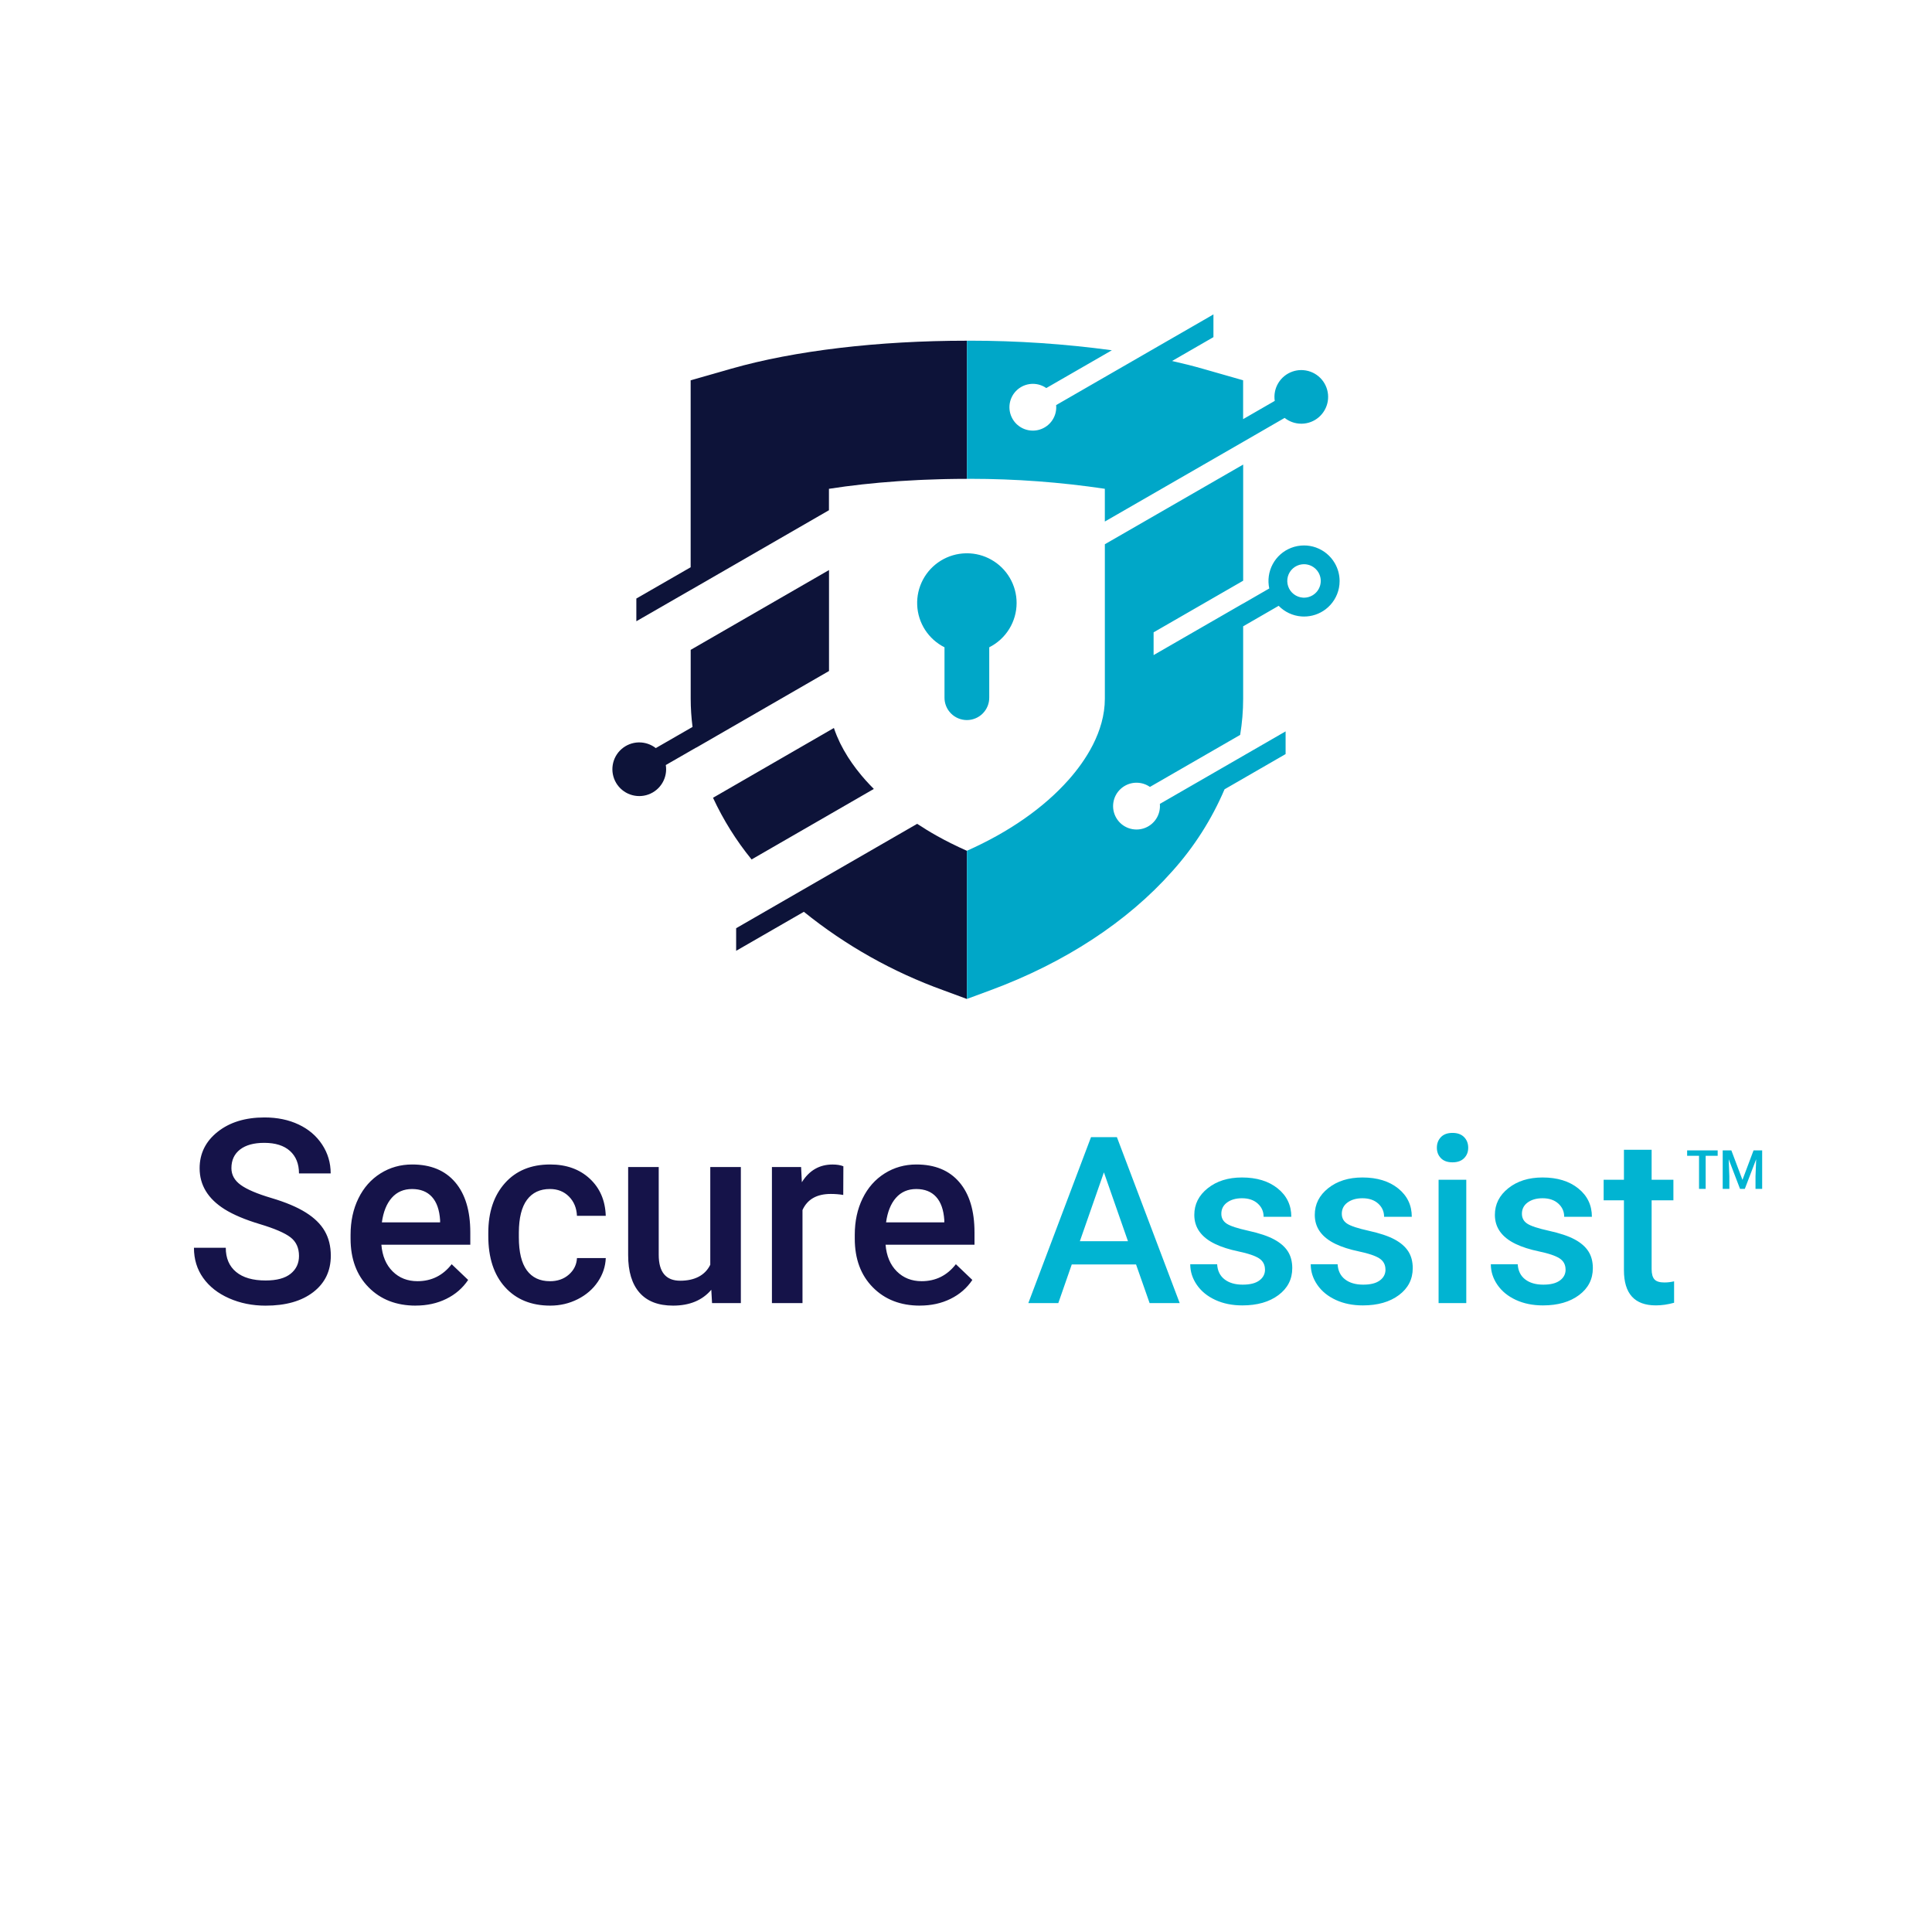
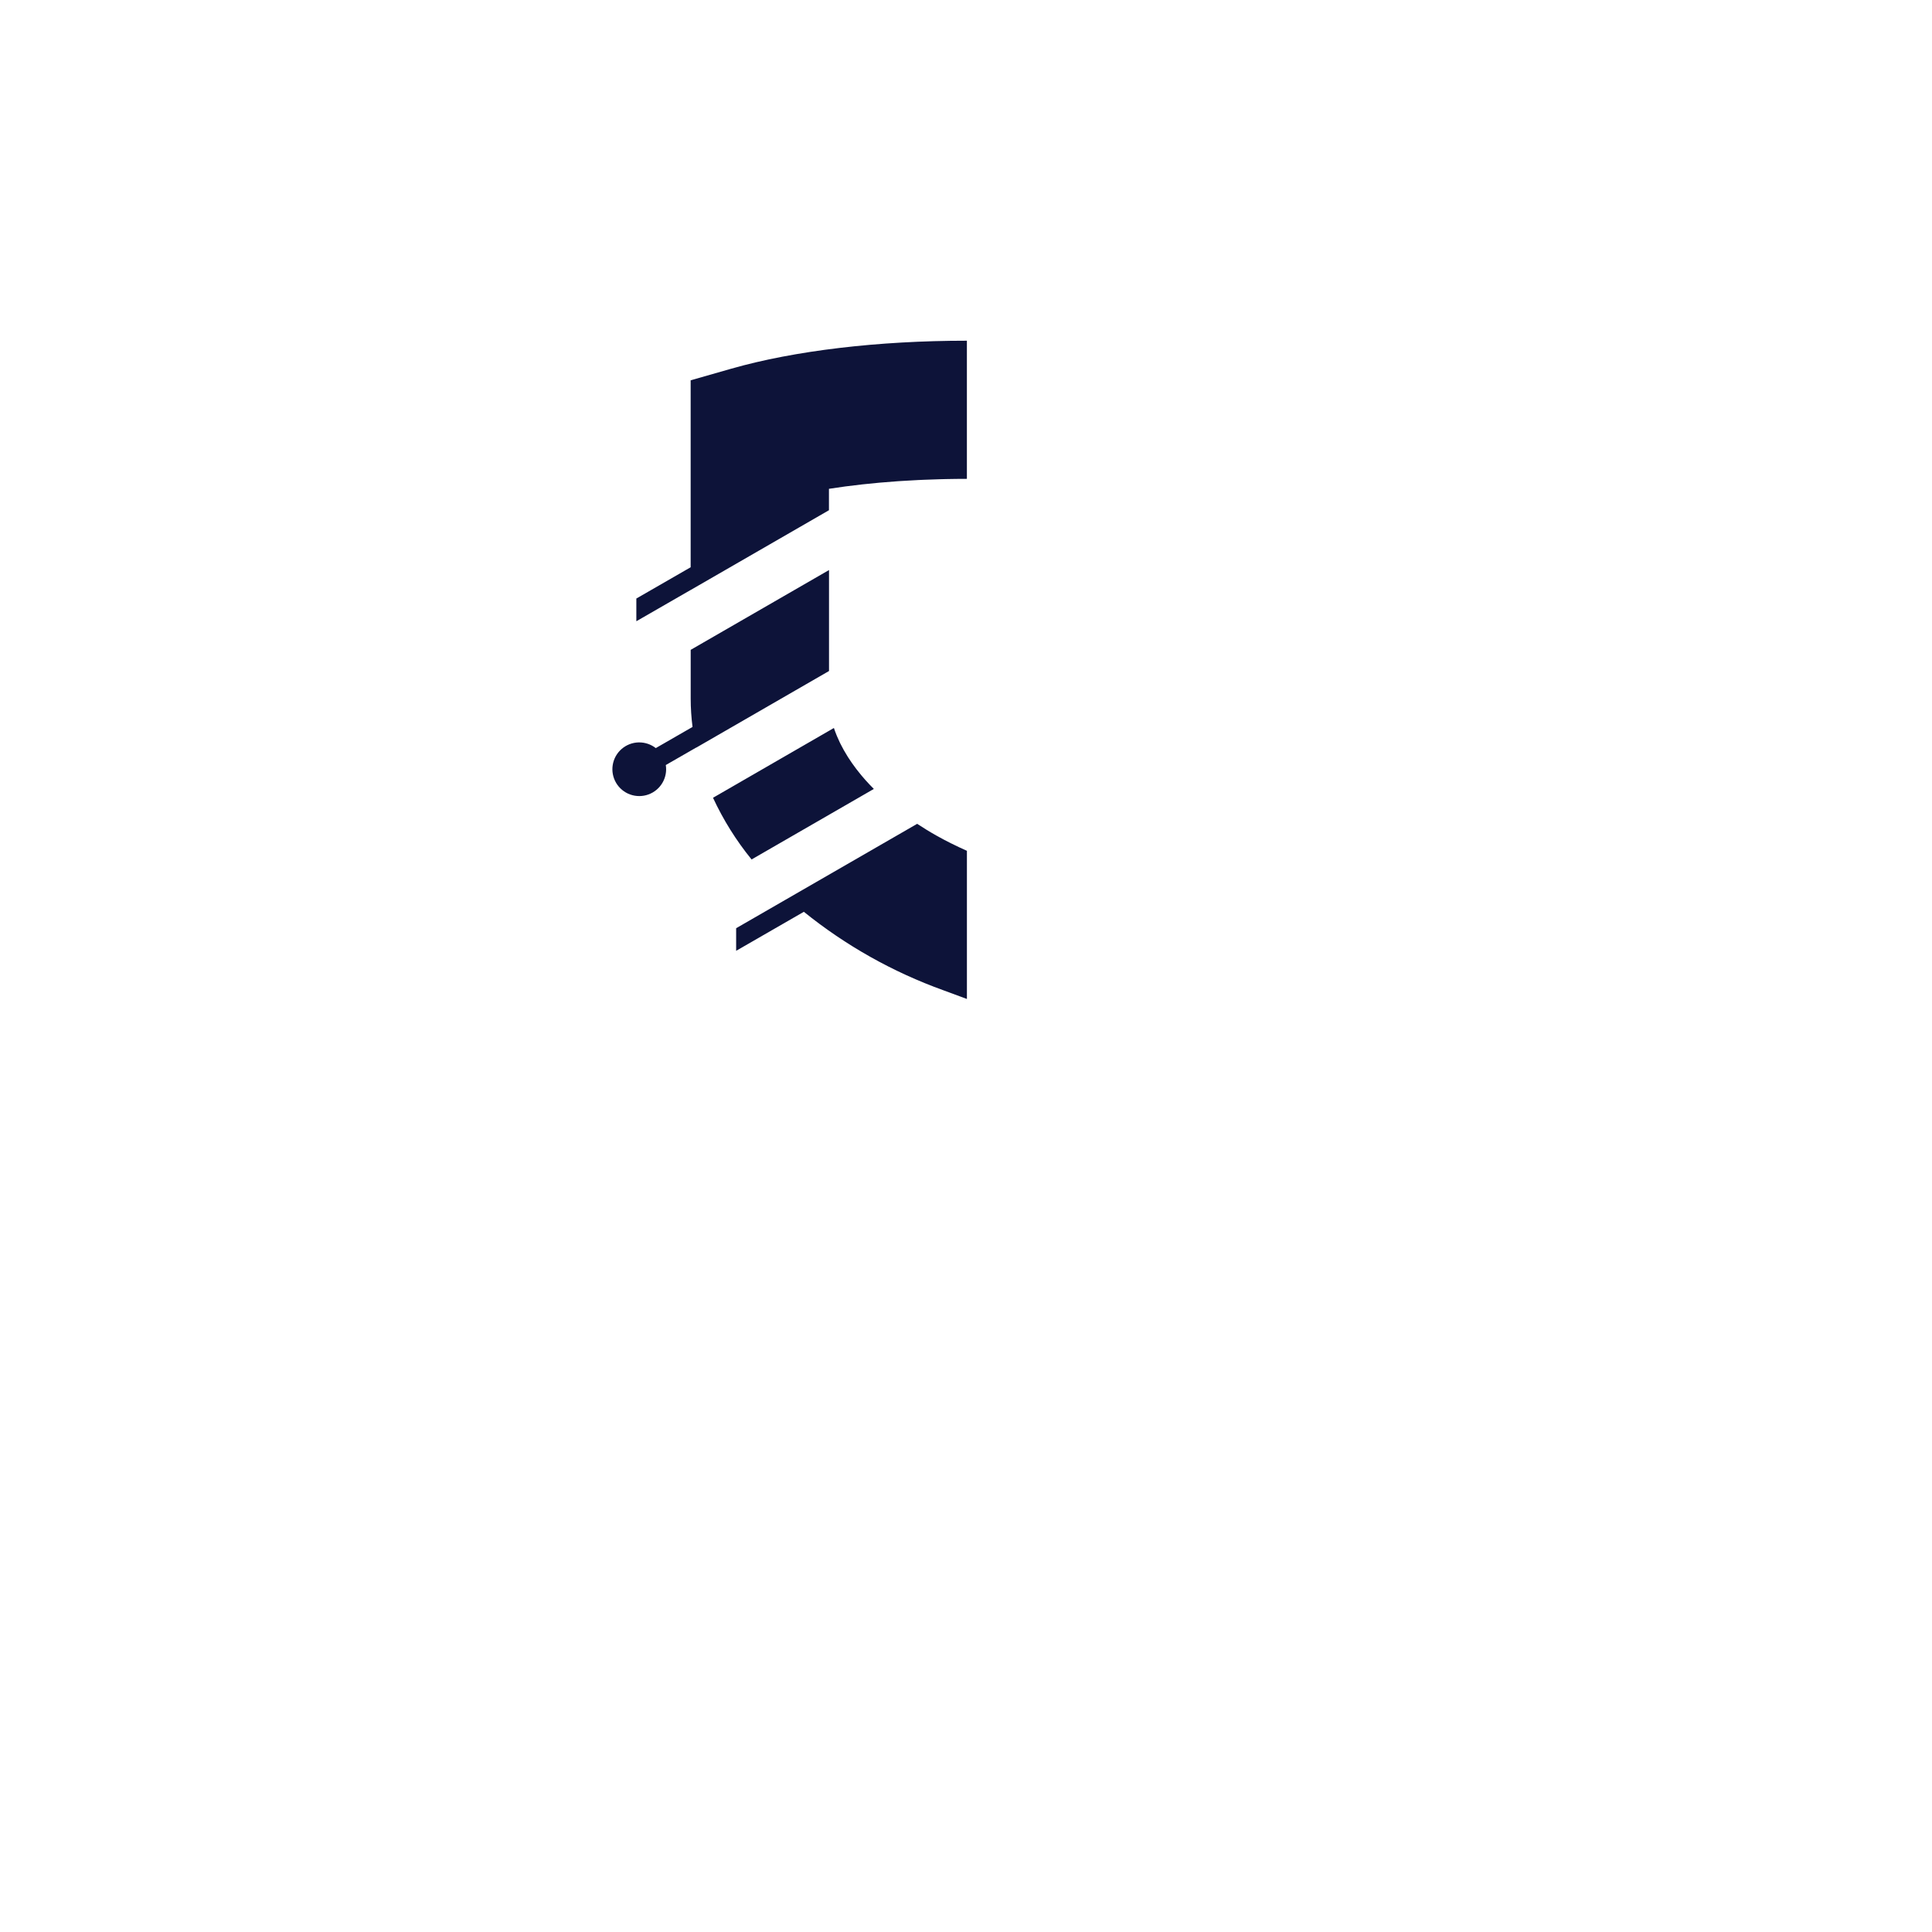
<svg xmlns="http://www.w3.org/2000/svg" id="Layer_1" data-name="Layer 1" viewBox="0 0 1080 1080">
  <defs>
    <style>
      .cls-1 {
        fill: #0d1339;
      }

      .cls-2 {
        fill: #00a7c8;
      }

      .cls-3 {
        fill: #151349;
      }

      .cls-4 {
        fill: #01b4d2;
      }
    </style>
  </defs>
-   <path class="cls-3" d="M167.14,702.08c0-4.5-1.58-7.97-4.75-10.41-3.16-2.44-8.87-4.9-17.12-7.38-8.25-2.48-14.81-5.25-19.69-8.3-9.33-5.86-13.99-13.5-13.99-22.92,0-8.25,3.36-15.05,10.09-20.39,6.73-5.34,15.46-8.02,26.19-8.02,7.12,0,13.48,1.31,19.05,3.94,5.58,2.63,9.96,6.36,13.15,11.21,3.19,4.85,4.78,10.23,4.78,16.14h-17.72c0-5.34-1.68-9.53-5.03-12.55-3.35-3.02-8.15-4.54-14.38-4.54-5.81,0-10.33,1.24-13.54,3.73-3.21,2.49-4.82,5.95-4.82,10.41,0,3.75,1.73,6.88,5.2,9.39,3.47,2.51,9.19,4.95,17.16,7.31,7.97,2.37,14.37,5.06,19.2,8.09,4.83,3.02,8.37,6.49,10.62,10.41,2.25,3.91,3.38,8.5,3.38,13.75,0,8.53-3.27,15.32-9.81,20.36-6.54,5.04-15.41,7.56-26.61,7.56-7.41,0-14.21-1.37-20.43-4.11-6.21-2.74-11.04-6.53-14.48-11.36-3.45-4.83-5.17-10.45-5.17-16.88h17.79c0,5.81,1.92,10.31,5.77,13.5,3.84,3.19,9.35,4.78,16.52,4.78,6.19,0,10.84-1.25,13.96-3.76,3.12-2.51,4.68-5.82,4.68-9.95ZM232.39,729.85c-10.83,0-19.61-3.41-26.33-10.23-6.73-6.82-10.09-15.9-10.09-27.25v-2.11c0-7.59,1.46-14.38,4.39-20.36,2.93-5.98,7.04-10.63,12.34-13.96,5.3-3.33,11.2-4.99,17.72-4.99,10.36,0,18.36,3.3,24.01,9.91,5.65,6.61,8.47,15.96,8.47,28.05v6.89h-49.71c.52,6.28,2.61,11.25,6.29,14.91,3.68,3.66,8.31,5.48,13.89,5.48,7.83,0,14.2-3.16,19.12-9.49l9.21,8.79c-3.05,4.55-7.11,8.08-12.2,10.58-5.09,2.51-10.79,3.76-17.12,3.76ZM230.35,664.67c-4.69,0-8.47,1.64-11.36,4.92-2.88,3.28-4.72,7.85-5.52,13.71h32.55v-1.27c-.38-5.72-1.9-10.04-4.57-12.97-2.67-2.93-6.38-4.39-11.11-4.39ZM307.41,716.21c4.26,0,7.8-1.24,10.62-3.73,2.81-2.48,4.31-5.55,4.5-9.21h16.1c-.19,4.74-1.66,9.15-4.43,13.25-2.77,4.1-6.52,7.35-11.25,9.74-4.74,2.39-9.84,3.59-15.33,3.59-10.64,0-19.08-3.45-25.31-10.34-6.23-6.89-9.35-16.41-9.35-28.55v-1.76c0-11.58,3.09-20.85,9.28-27.81s14.62-10.44,25.31-10.44c9.05,0,16.42,2.64,22.11,7.91s8.68,12.2,8.96,20.78h-16.1c-.19-4.36-1.68-7.95-4.46-10.76-2.79-2.81-6.34-4.22-10.65-4.22-5.53,0-9.8,2-12.8,6.01-3,4.01-4.52,10.09-4.57,18.25v2.74c0,8.25,1.49,14.4,4.46,18.46,2.98,4.05,7.28,6.08,12.9,6.08ZM397.62,720.99c-5.02,5.91-12.14,8.86-21.38,8.86-8.25,0-14.5-2.41-18.74-7.24-4.24-4.83-6.36-11.81-6.36-20.95v-49.29h17.09v49.08c0,9.66,4.01,14.48,12.02,14.48s13.9-2.98,16.8-8.93v-54.63h17.09v76.08h-16.1l-.42-7.45ZM471.38,667.98c-2.25-.38-4.57-.56-6.96-.56-7.83,0-13.1,3-15.82,9v52.03h-17.09v-76.08h16.31l.42,8.51c4.12-6.61,9.84-9.91,17.16-9.91,2.44,0,4.45.33,6.05.98l-.07,16.03ZM514.24,729.85c-10.83,0-19.61-3.41-26.33-10.23-6.73-6.82-10.09-15.9-10.09-27.25v-2.11c0-7.59,1.46-14.38,4.39-20.36,2.93-5.98,7.04-10.63,12.34-13.96,5.3-3.33,11.2-4.99,17.72-4.99,10.36,0,18.36,3.3,24.01,9.91,5.65,6.61,8.47,15.96,8.47,28.05v6.89h-49.71c.52,6.28,2.61,11.25,6.29,14.91,3.68,3.66,8.31,5.48,13.89,5.48,7.83,0,14.2-3.16,19.12-9.49l9.21,8.79c-3.05,4.55-7.11,8.08-12.2,10.58-5.09,2.51-10.79,3.76-17.12,3.76ZM512.2,664.67c-4.69,0-8.47,1.64-11.36,4.92-2.88,3.28-4.72,7.85-5.52,13.71h32.55v-1.27c-.38-5.72-1.9-10.04-4.57-12.97-2.67-2.93-6.38-4.39-11.11-4.39Z" />
-   <path class="cls-4" d="M635.06,706.84h-35.94l-7.52,21.6h-16.76l35.05-92.78h14.46l35.11,92.78h-16.82l-7.58-21.6ZM603.65,693.84h26.89l-13.45-38.49-13.44,38.49ZM707.13,709.71c0-2.76-1.14-4.86-3.41-6.31-2.27-1.44-6.04-2.72-11.31-3.82-5.27-1.1-9.67-2.51-13.19-4.21-7.73-3.74-11.6-9.15-11.6-16.25,0-5.95,2.51-10.92,7.52-14.91,5.01-3.99,11.38-5.99,19.12-5.99,8.24,0,14.9,2.04,19.98,6.12s7.61,9.37,7.61,15.87h-15.48c0-2.97-1.11-5.45-3.31-7.42-2.21-1.98-5.14-2.96-8.79-2.96-3.4,0-6.17.79-8.32,2.36-2.15,1.57-3.22,3.67-3.22,6.31,0,2.38,1,4.23,3,5.54,2,1.32,6.03,2.64,12.11,3.98,6.07,1.34,10.84,2.93,14.31,4.78,3.46,1.85,6.03,4.07,7.71,6.66,1.68,2.59,2.52,5.74,2.52,9.43,0,6.2-2.57,11.23-7.71,15.07-5.14,3.84-11.87,5.77-20.2,5.77-5.65,0-10.68-1.02-15.1-3.06-4.42-2.04-7.86-4.84-10.32-8.41s-3.7-7.41-3.7-11.53h15.04c.21,3.65,1.59,6.47,4.14,8.44,2.55,1.98,5.93,2.96,10.13,2.96s7.18-.78,9.3-2.33,3.19-3.58,3.19-6.09ZM774.48,709.71c0-2.76-1.14-4.86-3.41-6.31-2.27-1.44-6.04-2.72-11.31-3.82-5.27-1.1-9.67-2.51-13.19-4.21-7.73-3.74-11.6-9.15-11.6-16.25,0-5.95,2.51-10.92,7.52-14.91,5.01-3.99,11.38-5.99,19.12-5.99,8.24,0,14.9,2.04,19.98,6.12s7.61,9.37,7.61,15.87h-15.48c0-2.97-1.11-5.45-3.31-7.42-2.21-1.98-5.14-2.96-8.79-2.96-3.4,0-6.17.79-8.32,2.36-2.15,1.57-3.22,3.67-3.22,6.31,0,2.38,1,4.23,3,5.54,2,1.32,6.03,2.64,12.11,3.98,6.07,1.34,10.84,2.93,14.31,4.78,3.46,1.85,6.03,4.07,7.71,6.66,1.68,2.59,2.52,5.74,2.52,9.43,0,6.2-2.57,11.23-7.71,15.07-5.14,3.84-11.87,5.77-20.2,5.77-5.65,0-10.68-1.02-15.1-3.06-4.42-2.04-7.86-4.84-10.32-8.41s-3.7-7.41-3.7-11.53h15.04c.21,3.65,1.59,6.47,4.14,8.44,2.55,1.98,5.93,2.96,10.13,2.96s7.18-.78,9.3-2.33,3.19-3.58,3.19-6.09ZM803.22,641.59c0-2.38.75-4.35,2.26-5.93,1.51-1.57,3.66-2.36,6.47-2.36s4.97.79,6.5,2.36c1.53,1.57,2.29,3.55,2.29,5.93s-.76,4.28-2.29,5.83-3.7,2.33-6.5,2.33-4.96-.77-6.47-2.33c-1.51-1.55-2.26-3.49-2.26-5.83ZM819.66,728.45h-15.48v-68.95h15.48v68.95ZM875.16,709.71c0-2.76-1.14-4.86-3.41-6.31-2.27-1.44-6.04-2.72-11.31-3.82-5.27-1.1-9.67-2.51-13.19-4.21-7.73-3.74-11.6-9.15-11.6-16.25,0-5.95,2.51-10.92,7.52-14.91,5.01-3.99,11.38-5.99,19.12-5.99,8.24,0,14.9,2.04,19.98,6.12s7.61,9.37,7.61,15.87h-15.48c0-2.97-1.11-5.45-3.31-7.42-2.21-1.98-5.14-2.96-8.79-2.96-3.4,0-6.17.79-8.32,2.36-2.15,1.57-3.22,3.67-3.22,6.31,0,2.38,1,4.23,3,5.54,2,1.32,6.03,2.64,12.11,3.98,6.07,1.34,10.84,2.93,14.31,4.78,3.46,1.85,6.03,4.07,7.71,6.66,1.68,2.59,2.52,5.74,2.52,9.43,0,6.2-2.57,11.23-7.71,15.07-5.14,3.84-11.87,5.77-20.2,5.77-5.65,0-10.68-1.02-15.1-3.06-4.42-2.04-7.86-4.84-10.32-8.41s-3.7-7.41-3.7-11.53h15.04c.21,3.65,1.59,6.47,4.14,8.44,2.55,1.98,5.93,2.96,10.13,2.96s7.18-.78,9.3-2.33,3.19-3.58,3.19-6.09ZM923.27,642.74v16.76h12.17v11.47h-12.17v38.49c0,2.63.52,4.53,1.56,5.7,1.04,1.17,2.9,1.75,5.58,1.75,1.78,0,3.59-.21,5.42-.64v11.98c-3.53.98-6.92,1.47-10.2,1.47-11.89,0-17.84-6.56-17.84-19.69v-39.06h-11.34v-11.47h11.34v-16.76h15.48ZM943.12,643.08v3.02h6.65v18.49h3.71v-18.49h6.71v-3.02h-17.06ZM980.24,643.08l-6.19,16.48-6.21-16.48h-4.84v21.51h3.72v-7.09l-.37-9.47,6.34,16.56h2.67l6.35-16.57-.37,9.49v7.09h3.72v-21.51h-4.83Z" />
  <g>
    <path class="cls-1" d="M540.5,190.46c-49.6,0-96.39,5.56-131.74,15.65l-22.68,6.48v104.51l-30.36,17.48v12.7l30.36-17.48v.02l77.31-44.6v-11.97c11.93-1.87,24.85-3.29,38.32-4.23.66-.05,1.33-.08,1.98-.13,3.14-.2,6.3-.38,9.49-.54,1.13-.05,2.26-.1,3.39-.15,2.88-.12,5.76-.22,8.67-.3,1.13-.03,2.26-.07,3.39-.09,3.93-.08,7.89-.13,11.87-.13v-77.22ZM463.41,318.67l-77.31,44.6v27.32c.01,5.27.36,10.54,1.03,15.77l-20.54,11.83c-2.65-2.06-5.9-3.18-9.24-3.18-.14,0-.29,0-.43,0-3.5.1-6.85,1.42-9.48,3.72s-4.37,5.45-4.92,8.91c-.55,3.45.12,6.98,1.89,9.99,1.78,3.01,4.55,5.31,7.84,6.49,1.65.59,3.38.89,5.1.89s3.44-.29,5.08-.88c3.29-1.18,6.07-3.47,7.85-6.48,1.78-3.01,2.46-6.54,1.91-9.99l16.95-9.75v.06s74.29-42.87,74.29-42.87v-12.67s0-43.77,0-43.77ZM466.15,406.95l-67.57,39.01c5.72,12.34,12.96,23.93,21.56,34.48l68.34-39.42c-1.67-1.68-3.29-3.37-4.82-5.1-.72-.8-1.44-1.66-2.16-2.52-.2-.24-.39-.49-.59-.73-.6-.73-1.2-1.49-1.8-2.26l-.46-.58c-.75-.99-1.5-2-2.24-3.06l-.27-.39c-.64-.94-1.29-1.9-1.93-2.88-.14-.24-.3-.46-.44-.7-1.47-2.33-2.81-4.72-4.03-7.18l-.28-.58c-.54-1.12-1.05-2.25-1.53-3.4l-.24-.57c-.55-1.35-1.07-2.71-1.53-4.11M512.69,460.53l-101.18,58.35v12.63l37.85-21.81c23.37,18.86,49.73,33.69,78,43.87l13.15,4.86v-82.82l-.08-.04c-2.95-1.31-5.84-2.67-8.66-4.09h0s-.02.01-.02.01c-2.84-1.42-5.61-2.89-8.31-4.41-3.74-2.09-7.29-4.3-10.74-6.56" />
-     <path class="cls-2" d="M540.5,309.29c4.75,0,9.42,1.21,13.57,3.54,4.32,2.41,7.91,5.93,10.41,10.19,2.5,4.27,3.82,9.12,3.81,14.06,0,5.13-1.44,10.17-4.14,14.54-2.7,4.37-6.56,7.91-11.16,10.22v28.02c.02,1.66-.28,3.3-.9,4.83-.62,1.53-1.53,2.93-2.7,4.11-1.16,1.18-2.55,2.12-4.08,2.75-1.53.64-3.17.97-4.82.97s-3.3-.33-4.83-.97c-1.53-.64-2.91-1.57-4.08-2.75-1.16-1.17-2.08-2.57-2.7-4.11-.62-1.53-.92-3.18-.9-4.83v-28.02c-4.42-2.22-8.16-5.58-10.85-9.73-2.68-4.15-4.21-8.94-4.41-13.88-.21-4.94.9-9.84,3.22-14.2,2.32-4.37,5.77-8.03,9.98-10.62,4.21-2.59,9.04-4.01,13.99-4.11.19,0,.38,0,.58,0M678.32,188.46l-23.13,13.34c5.92,1.33,11.62,2.75,17.04,4.3l22.68,6.48v21.72l17.68-10.2c-.52-3.45.18-6.98,1.98-9.96,1.8-2.99,4.59-5.26,7.89-6.42,1.61-.57,3.29-.85,4.97-.85s3.52.31,5.2.93c3.28,1.21,6.03,3.52,7.78,6.54,1.75,3.02,2.4,6.56,1.82,10-.58,3.44-2.34,6.57-4.98,8.86-2.64,2.29-6,3.58-9.49,3.65-.11,0-.23,0-.33,0-3.38,0-6.66-1.14-9.31-3.24l-23.19,13.39-77.32,44.54v-18.31c-24.88-3.7-50-5.57-75.15-5.57-.65,0-1.3,0-1.94,0h0v-77.22h1.46c26.61,0,53.19,1.79,79.56,5.36l-36.66,21.13c-2.21-1.54-4.82-2.36-7.5-2.36-.29,0-.58,0-.87.03-2.97.2-5.79,1.4-7.99,3.42-2.2,2.02-3.64,4.72-4.09,7.66-.45,2.95.13,5.95,1.62,8.53,1.49,2.58,3.83,4.57,6.61,5.64,1.51.58,3.11.87,4.71.87,1.34,0,2.68-.2,3.97-.62,2.84-.9,5.29-2.75,6.93-5.23,1.65-2.48,2.4-5.45,2.12-8.42l48.47-27.94,3.65-2.11,32.82-18.91h0s2.99-1.75,2.99-1.75h0v12.71ZM694.92,324.63l-50.05,28.85v12.72l50.05-28.85v.04l14.61-8.44c-1-4.62-.31-9.45,1.94-13.62,2.25-4.17,5.91-7.39,10.33-9.09,2.3-.89,4.73-1.33,7.16-1.33,2.24,0,4.47.37,6.61,1.13,4.47,1.58,8.23,4.7,10.59,8.79h0c1.76,3.04,2.68,6.46,2.69,9.92v.11c0,1.28-.13,2.56-.38,3.83-.95,4.75-3.6,8.98-7.46,11.91-3.47,2.63-7.68,4.04-12.01,4.04-.49,0-.99-.02-1.48-.05-4.83-.36-9.36-2.47-12.74-5.94l-19.85,11.46v40.48c0,6.78-.57,13.54-1.67,20.22l-50.44,29.08c-2.21-1.53-4.82-2.35-7.49-2.35-.3,0-.6,0-.9.03-2.97.2-5.8,1.42-7.99,3.44-2.2,2.02-3.63,4.73-4.07,7.68-.45,2.95.14,5.96,1.64,8.53,1.5,2.57,3.84,4.56,6.63,5.62,1.51.58,3.1.86,4.68.86,1.35,0,2.7-.21,4.01-.63,2.84-.91,5.29-2.77,6.93-5.26,1.65-2.49,2.38-5.46,2.11-8.43l56.1-32.35,14.19-8.19v12.69l-34.13,19.69c-7.16,16.79-17.05,32.29-29.27,45.86-24.96,28.15-60.08,51.13-101.59,66.47l-13.15,4.86v-82.83c23.47-10.43,42.94-23.99,56.86-39.69,9.23-10.41,20.24-26.73,20.24-45.33v-86.33l77.32-44.54v64.92ZM728.94,334.11c1.64,0,3.26-.43,4.68-1.26,1.06-.61,2-1.43,2.75-2.4.75-.98,1.3-2.09,1.62-3.28s.4-2.43.24-3.64c-.16-1.22-.56-2.39-1.17-3.46-.93-1.6-2.31-2.89-3.97-3.71-1.3-.63-2.71-.96-4.14-.96-.4,0-.81.03-1.22.08-1.84.24-3.56,1.02-4.95,2.24-1.4,1.22-2.39,2.83-2.87,4.61-.48,1.79-.42,3.68.18,5.43.59,1.75,1.7,3.29,3.17,4.41,1.47,1.13,3.24,1.8,5.09,1.92.2.01.41.02.61.02" />
  </g>
</svg>